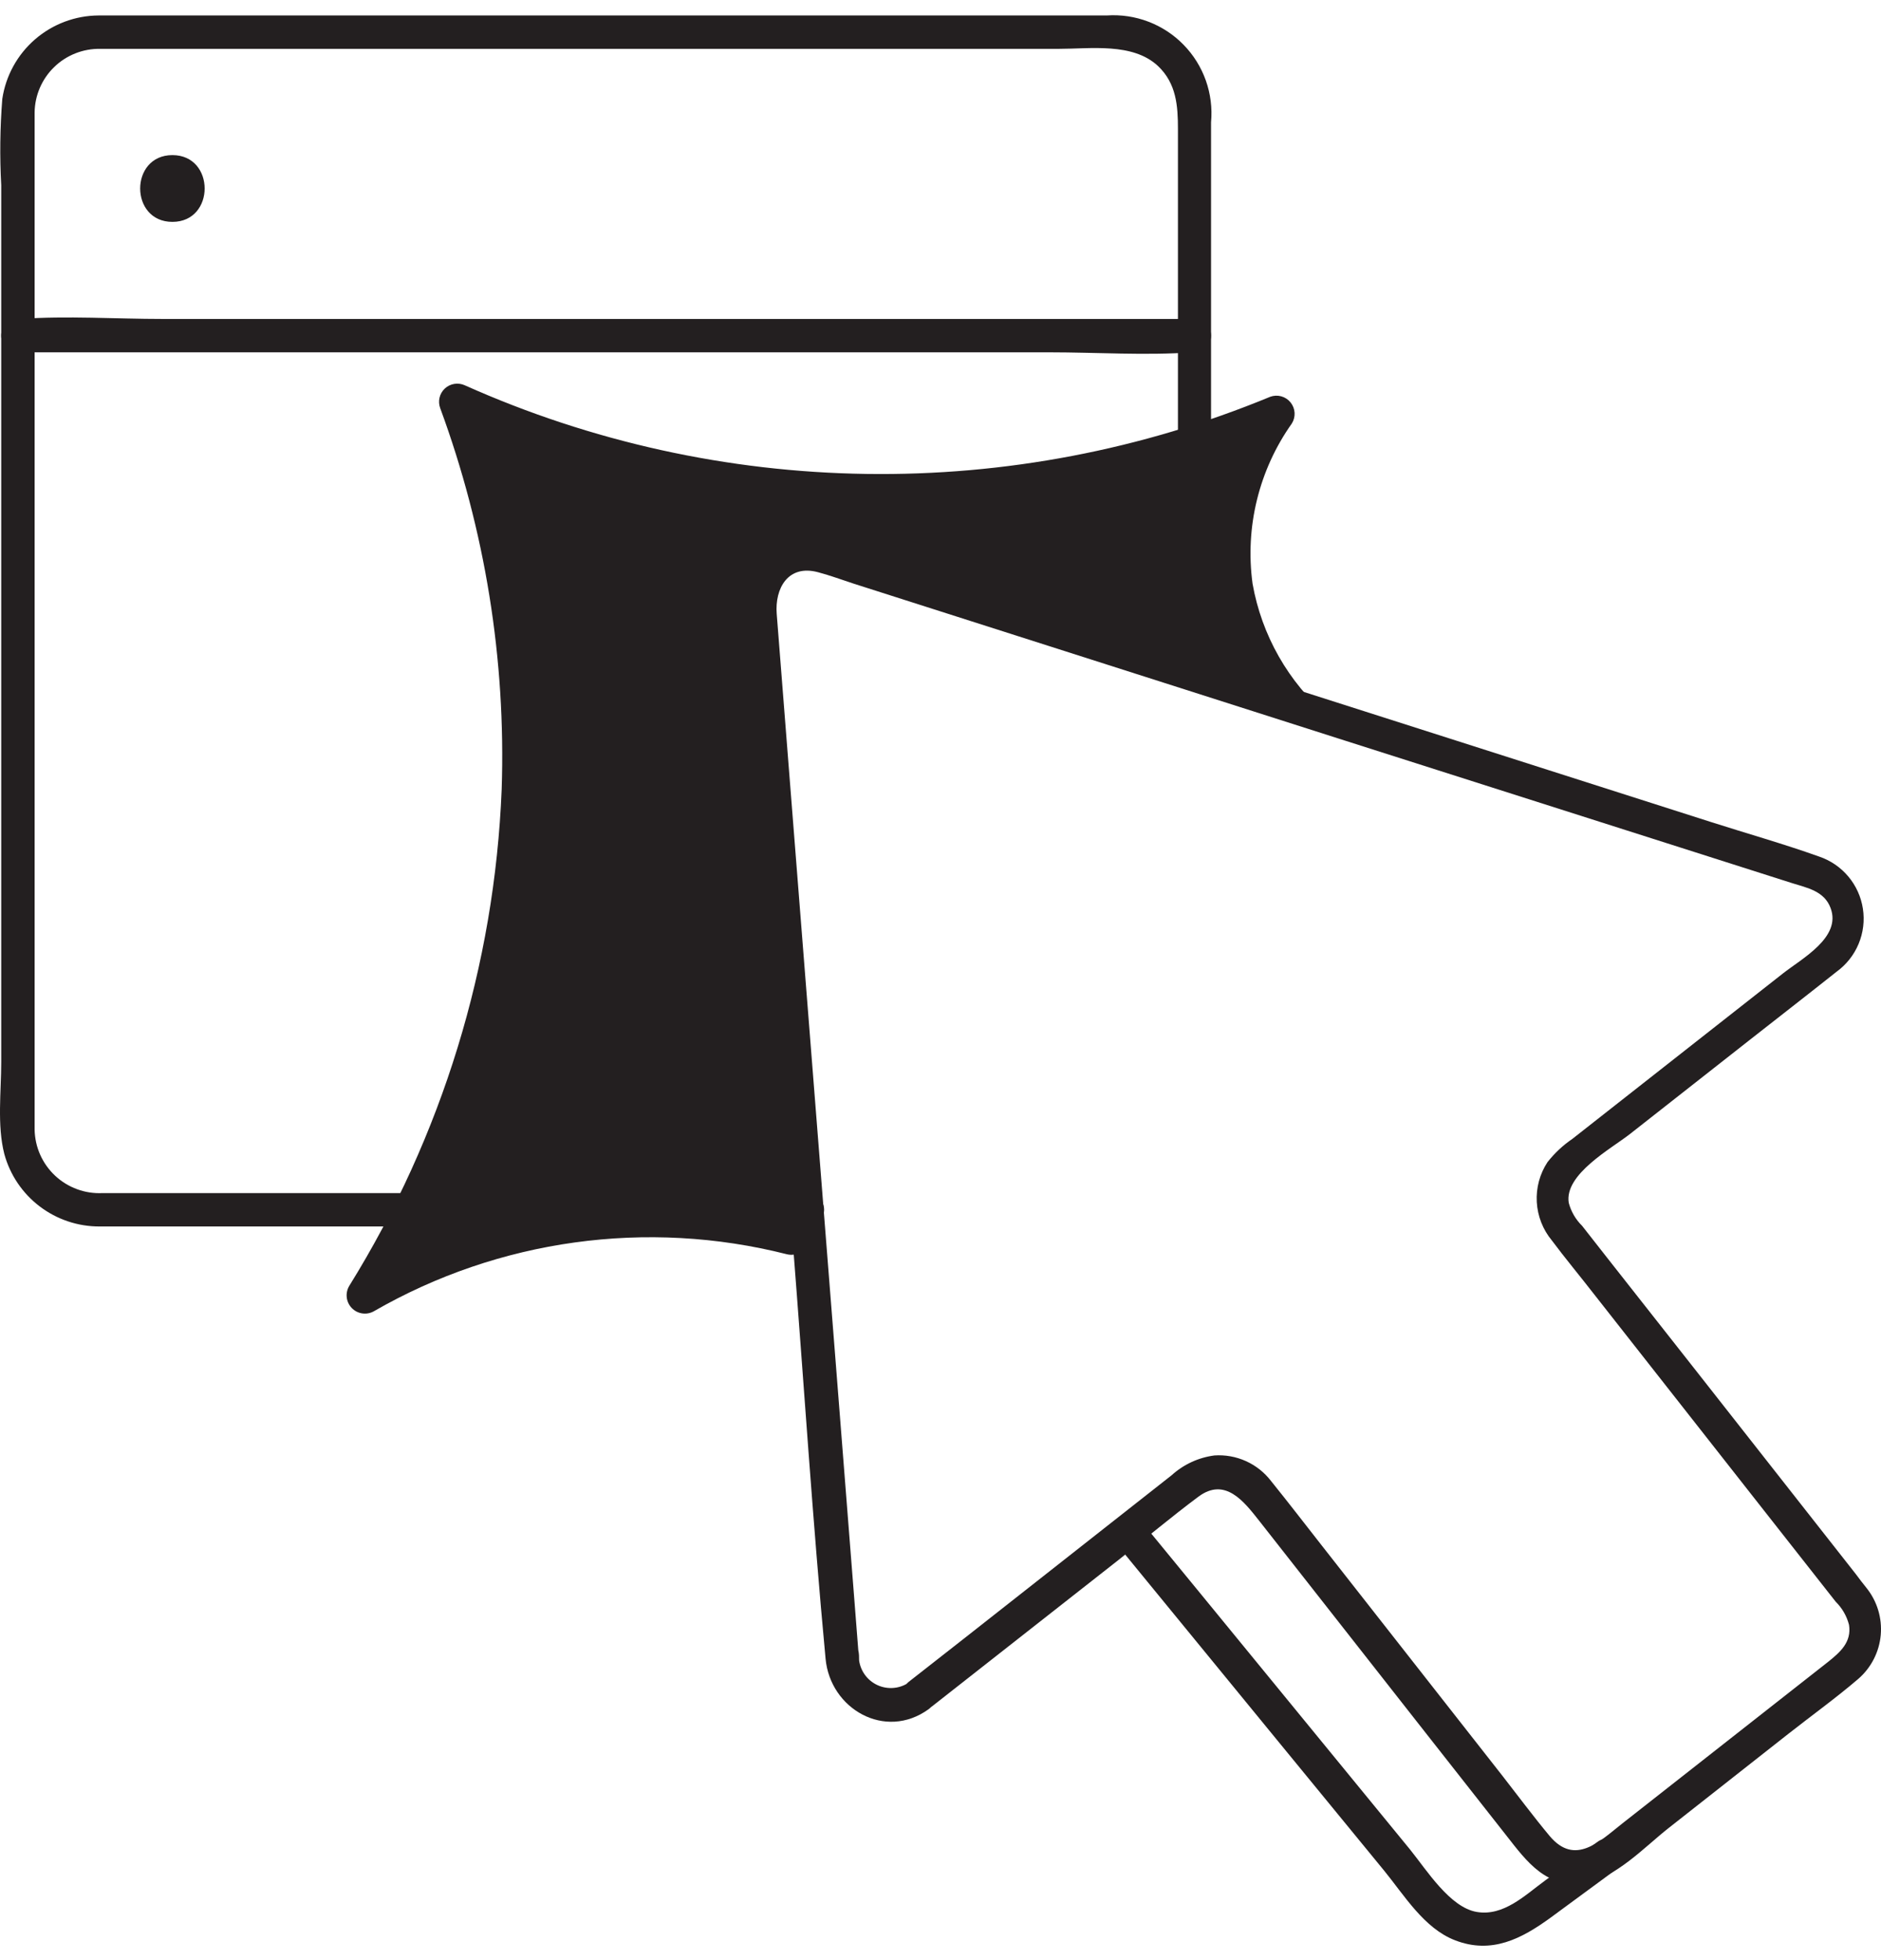
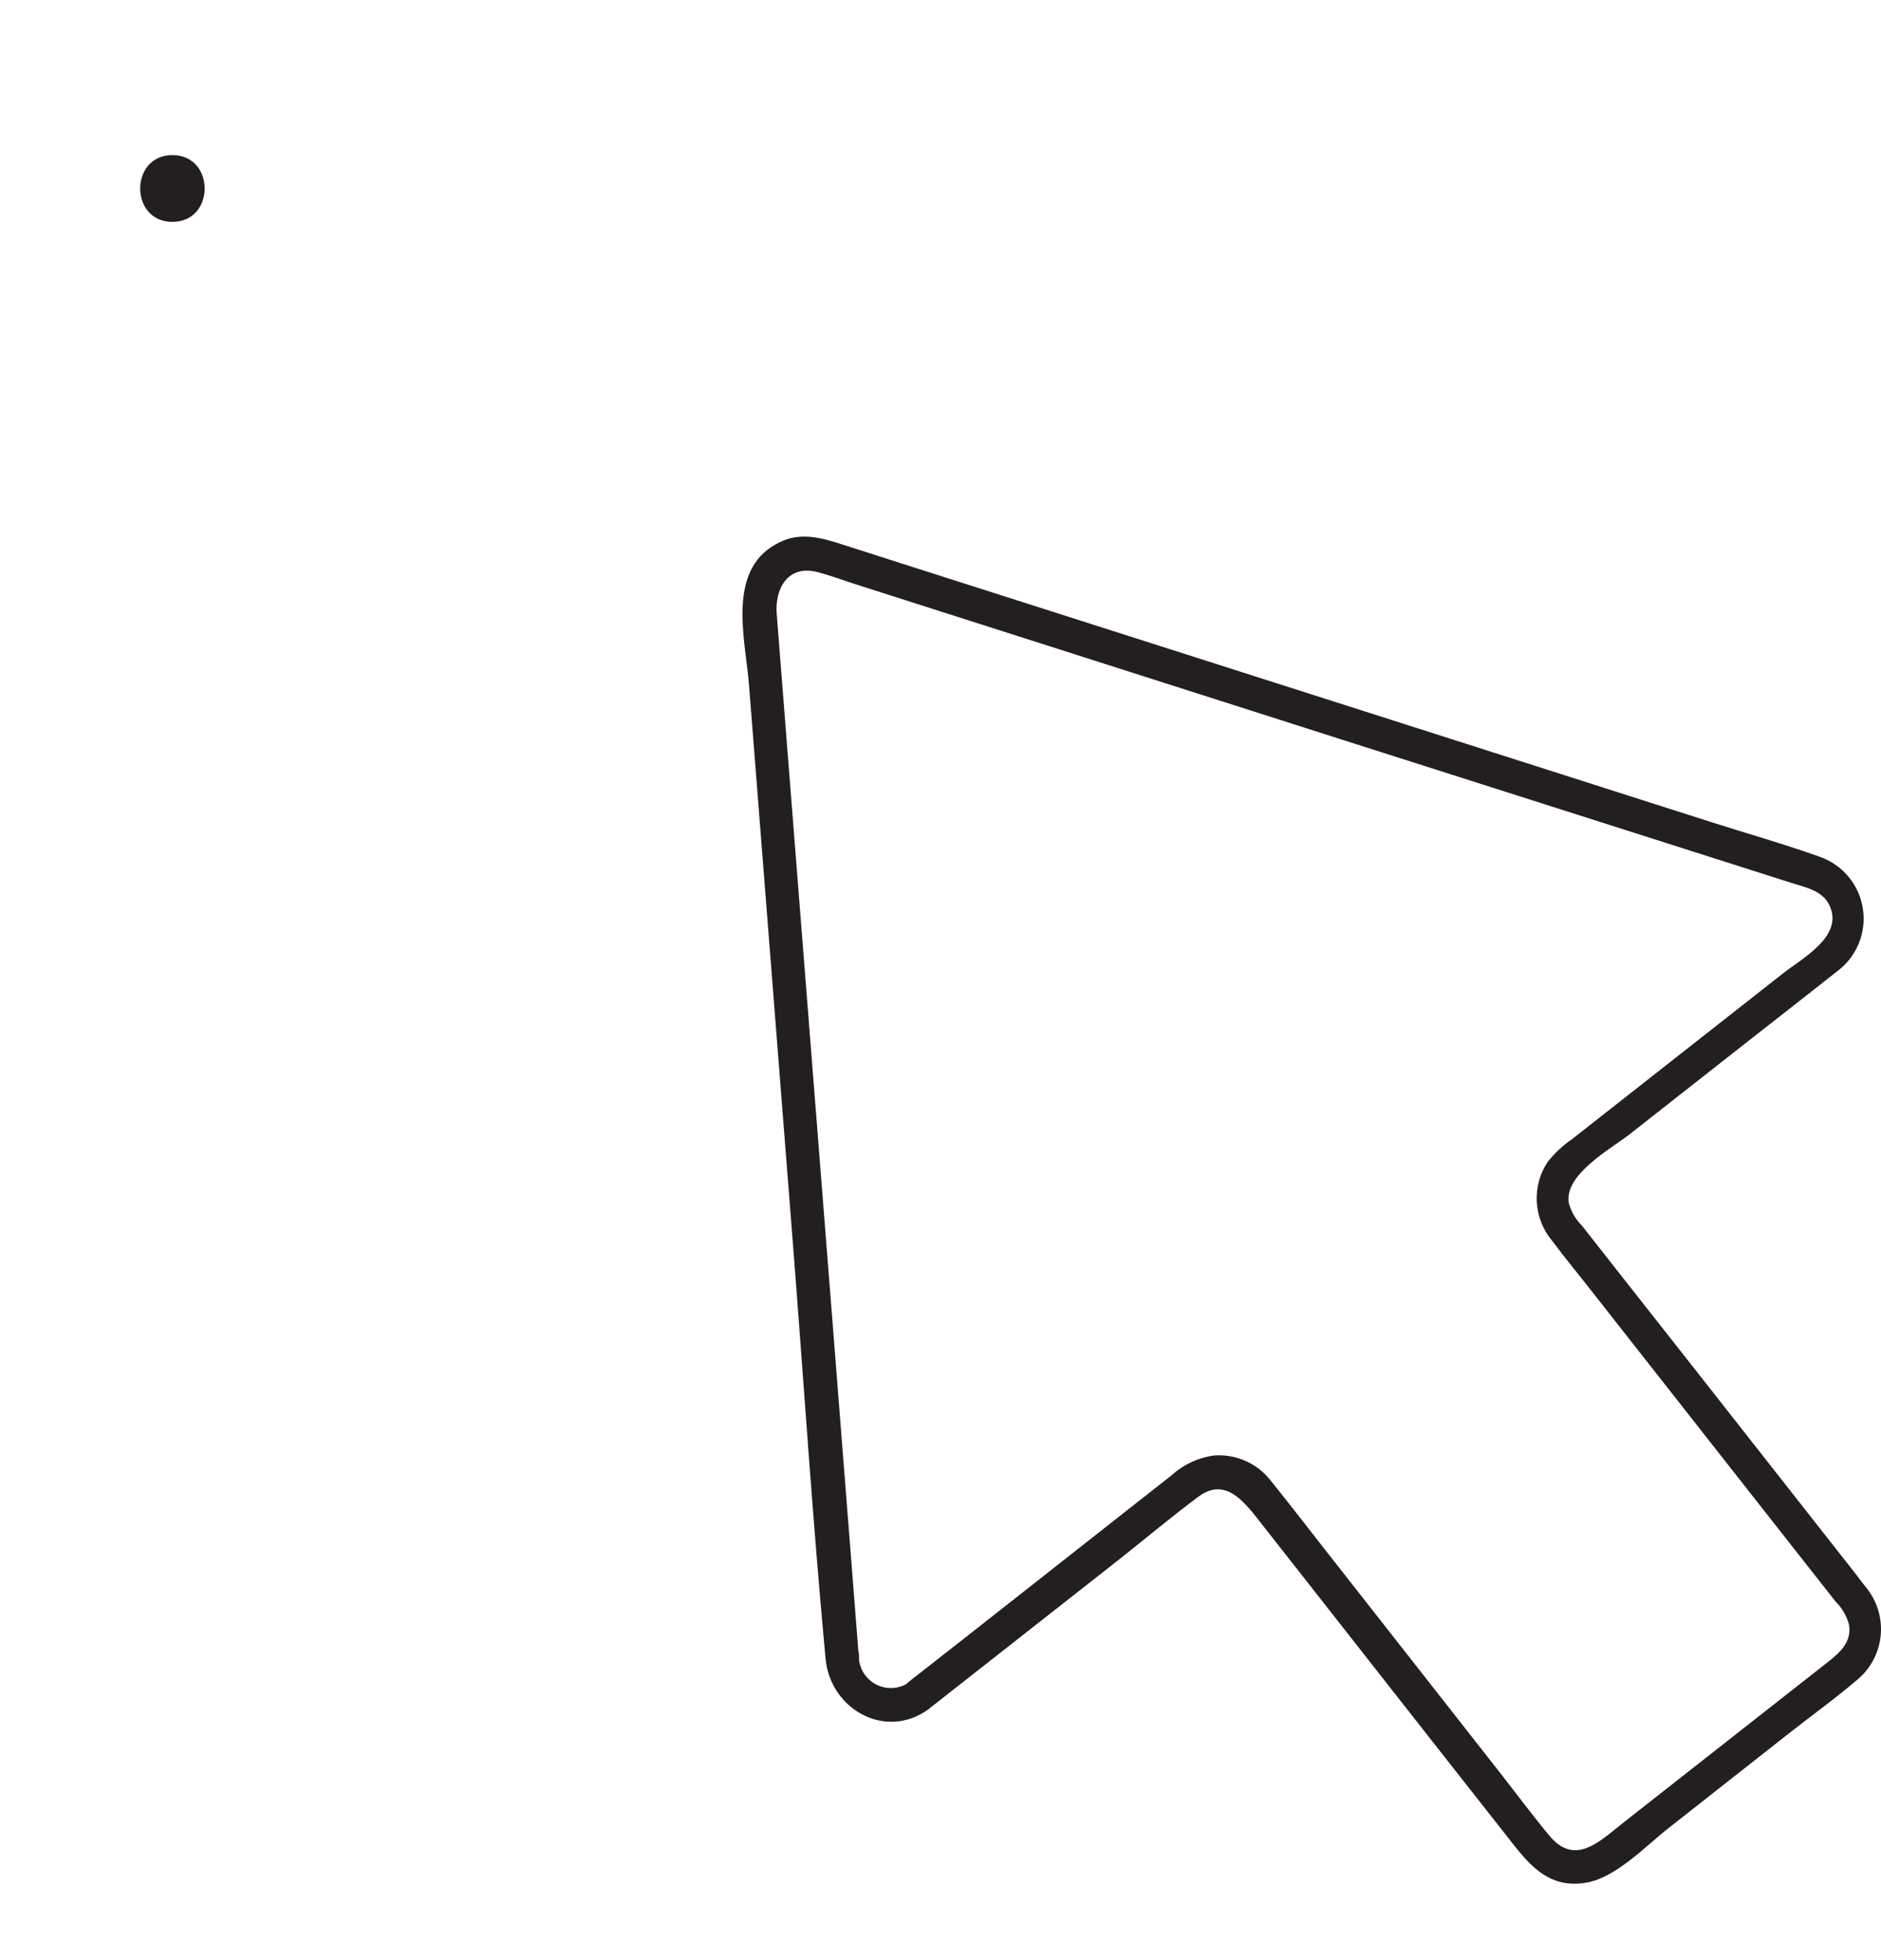
<svg xmlns="http://www.w3.org/2000/svg" width="95" height="99" viewBox="0 0 95 99" fill="none">
  <path d="M47.084 86.172L56.478 78.795C57.826 77.73 59.175 76.597 60.524 75.592C61.872 74.587 62.823 75.828 63.599 76.812L72.169 87.73L76.081 92.706C77.112 94.021 78.104 95.404 80.059 95.094C81.583 94.864 83.094 93.253 84.26 92.336L90.329 87.561C91.503 86.638 92.723 85.761 93.849 84.796C94.502 84.232 94.91 83.436 94.987 82.577C95.064 81.718 94.803 80.862 94.261 80.191C94.085 79.968 93.91 79.752 93.741 79.516L85.487 69.01L81.199 63.562L79.904 61.91C79.579 61.591 79.346 61.19 79.23 60.75C78.994 59.307 81.381 58.012 82.325 57.27L88.333 52.55C89.81 51.39 91.287 50.244 92.757 49.077C93.249 48.72 93.634 48.234 93.868 47.673C94.103 47.112 94.178 46.497 94.086 45.896C93.994 45.295 93.739 44.73 93.347 44.265C92.956 43.8 92.443 43.451 91.867 43.258C90.073 42.617 88.232 42.098 86.418 41.518L73.525 37.398L45.951 28.591L42.539 27.498C41.406 27.134 40.307 26.824 39.168 27.498C36.74 28.847 37.617 32.219 37.819 34.471L40.051 62.874C40.597 69.833 41.042 76.806 41.696 83.778C41.932 86.307 44.697 87.912 46.895 86.327C47.765 85.693 46.895 84.23 46.039 84.871C45.818 85.058 45.551 85.183 45.265 85.232C44.979 85.281 44.686 85.252 44.415 85.149C44.144 85.045 43.906 84.871 43.725 84.644C43.545 84.418 43.429 84.146 43.389 83.859C43.389 83.691 43.389 83.515 43.348 83.347L43.112 80.326L42.182 68.491L39.849 38.908L39.228 31.005C39.127 29.724 39.795 28.49 41.319 28.901C41.925 29.063 42.526 29.285 43.126 29.481L67.57 37.29L90.498 44.599C91.267 44.842 92.136 44.997 92.454 45.861C93.013 47.344 91.004 48.41 90.046 49.165L79.412 57.52C78.936 57.844 78.513 58.24 78.157 58.693C77.766 59.288 77.576 59.993 77.615 60.704C77.654 61.416 77.92 62.096 78.373 62.645C79.048 63.548 79.789 64.438 80.491 65.342L89.561 76.887L92.71 80.892C93.036 81.213 93.269 81.616 93.384 82.059C93.526 82.942 92.925 83.455 92.319 83.94L81.92 92.106C80.808 92.983 79.553 94.264 78.265 92.727C77.443 91.742 76.674 90.704 75.878 89.685L66.775 78.08C65.918 76.988 65.069 75.882 64.192 74.796C63.859 74.362 63.423 74.018 62.924 73.793C62.425 73.568 61.879 73.47 61.333 73.508C60.529 73.613 59.776 73.961 59.175 74.506L48.81 82.659L45.891 84.945C45.041 85.639 46.241 86.847 47.084 86.172Z" fill="#231F20" />
-   <path d="M61.164 34.046V6.176C61.23 5.462 61.14 4.742 60.901 4.066C60.661 3.39 60.278 2.775 59.777 2.262C59.276 1.748 58.67 1.35 58 1.095C57.33 0.839 56.613 0.732 55.897 0.781H4.985C3.804 0.786 2.663 1.214 1.77 1.987C0.877 2.76 0.29 3.827 0.116 4.996C0.001 6.447 -0.017 7.905 0.062 9.359V53.642C0.062 55.119 -0.153 56.839 0.218 58.282C0.505 59.337 1.133 60.267 2.004 60.929C2.874 61.591 3.939 61.948 5.032 61.943C5.707 61.943 6.442 61.943 7.143 61.943H40.779C41.002 61.943 41.217 61.854 41.375 61.696C41.533 61.538 41.622 61.324 41.622 61.1C41.622 60.877 41.533 60.662 41.375 60.504C41.217 60.346 41.002 60.257 40.779 60.257H24.129C17.811 60.257 11.492 60.257 5.181 60.257C4.743 60.279 4.306 60.213 3.895 60.062C3.484 59.912 3.107 59.681 2.787 59.382C2.467 59.083 2.21 58.723 2.031 58.324C1.853 57.924 1.757 57.492 1.748 57.054C1.748 56.724 1.748 56.38 1.748 56.056V6.783C1.748 6.412 1.748 6.041 1.748 5.677C1.754 5.248 1.845 4.824 2.015 4.431C2.186 4.037 2.432 3.681 2.74 3.383C3.049 3.084 3.413 2.85 3.812 2.693C4.211 2.536 4.637 2.459 5.066 2.467C6.705 2.467 8.343 2.467 9.982 2.467H53.47C55.081 2.467 57.206 2.143 58.48 3.33C59.417 4.213 59.492 5.353 59.492 6.513V34.046C59.492 34.27 59.58 34.484 59.738 34.642C59.897 34.8 60.111 34.889 60.334 34.889C60.558 34.889 60.772 34.8 60.93 34.642C61.089 34.484 61.177 34.27 61.177 34.046H61.164Z" fill="#231F20" />
-   <path d="M0.905 17.794H53.005C55.385 17.794 57.84 17.963 60.213 17.794H60.321C60.545 17.794 60.759 17.706 60.917 17.548C61.075 17.39 61.164 17.175 61.164 16.951C61.164 16.728 61.075 16.514 60.917 16.355C60.759 16.197 60.545 16.109 60.321 16.109H8.222C5.842 16.109 3.387 15.94 1.013 16.109H0.905C0.682 16.109 0.467 16.197 0.309 16.355C0.151 16.514 0.062 16.728 0.062 16.951C0.062 17.175 0.151 17.39 0.309 17.548C0.467 17.706 0.682 17.794 0.905 17.794Z" fill="#231F20" />
-   <path d="M40.88 62.382C40.892 62.527 40.869 62.673 40.813 62.808C40.757 62.943 40.67 63.063 40.559 63.157C40.447 63.251 40.315 63.318 40.172 63.351C40.03 63.383 39.882 63.382 39.741 63.346C32.678 61.555 25.196 62.588 18.883 66.225C18.705 66.326 18.499 66.364 18.296 66.334C18.094 66.305 17.907 66.209 17.765 66.061C17.623 65.914 17.534 65.724 17.512 65.52C17.49 65.317 17.536 65.112 17.643 64.937C22.329 57.385 24.98 48.747 25.337 39.866C25.555 33.31 24.501 26.775 22.235 20.62C22.17 20.45 22.157 20.264 22.198 20.087C22.239 19.909 22.332 19.748 22.465 19.623C22.599 19.499 22.766 19.417 22.946 19.388C23.126 19.359 23.31 19.384 23.476 19.46C29.861 22.314 36.761 23.836 43.754 23.936C50.747 24.036 57.687 22.71 64.151 20.04C64.331 19.974 64.527 19.966 64.711 20.017C64.896 20.068 65.059 20.175 65.18 20.324C65.3 20.473 65.371 20.655 65.383 20.846C65.394 21.037 65.346 21.227 65.244 21.389C63.58 23.737 62.872 26.63 63.261 29.481C63.721 32.086 65.067 34.451 67.071 36.177L40.658 27.923L38.358 29.393L40.88 62.382Z" fill="#231F20" />
-   <path d="M56.356 77.938L64.563 87.959L69.897 94.466C70.908 95.7 71.92 97.393 73.484 97.993C75.339 98.714 76.856 97.912 78.319 96.847L81.529 94.486C82.392 93.852 81.529 92.389 80.673 93.03L78.023 94.985C77.018 95.72 75.939 96.793 74.584 96.563C73.228 96.334 72.062 94.459 71.212 93.407L60.605 80.454L57.563 76.745C56.889 75.902 55.689 77.102 56.37 77.938H56.356Z" fill="#231F20" />
  <path d="M8.708 11.206C10.879 11.206 10.879 7.834 8.708 7.834C6.536 7.834 6.536 11.206 8.708 11.206Z" fill="#231F20" />
</svg>